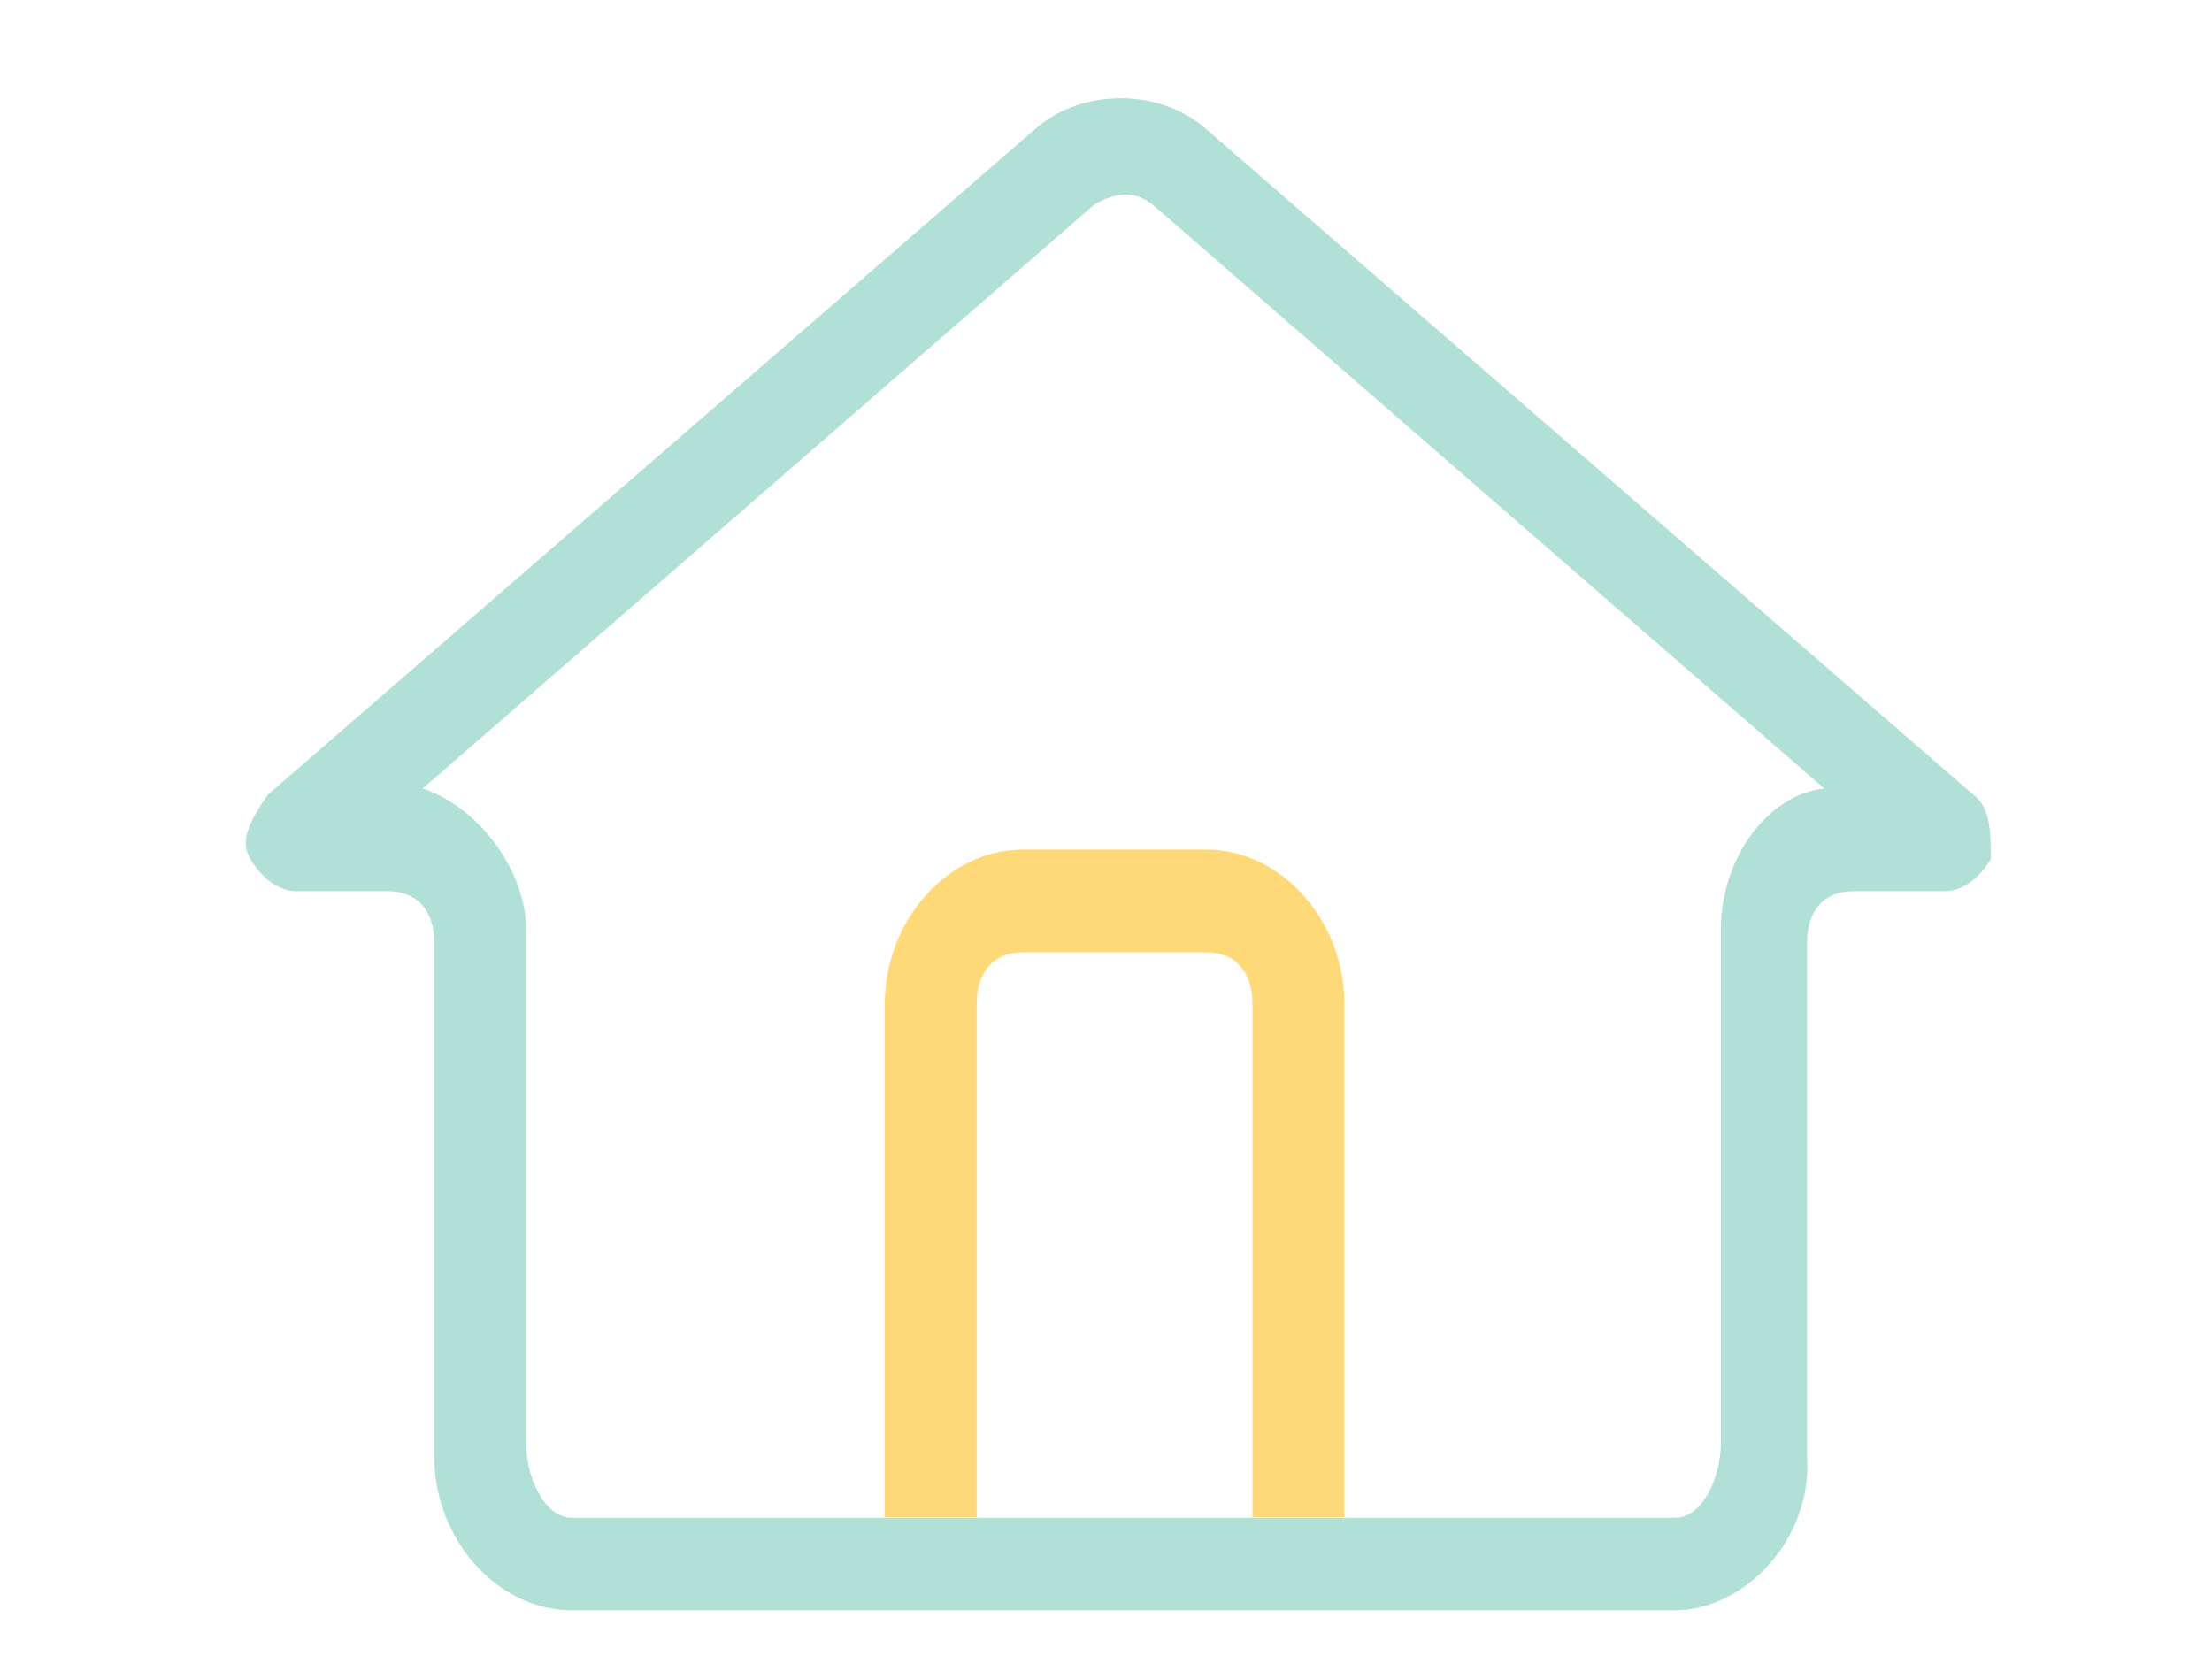
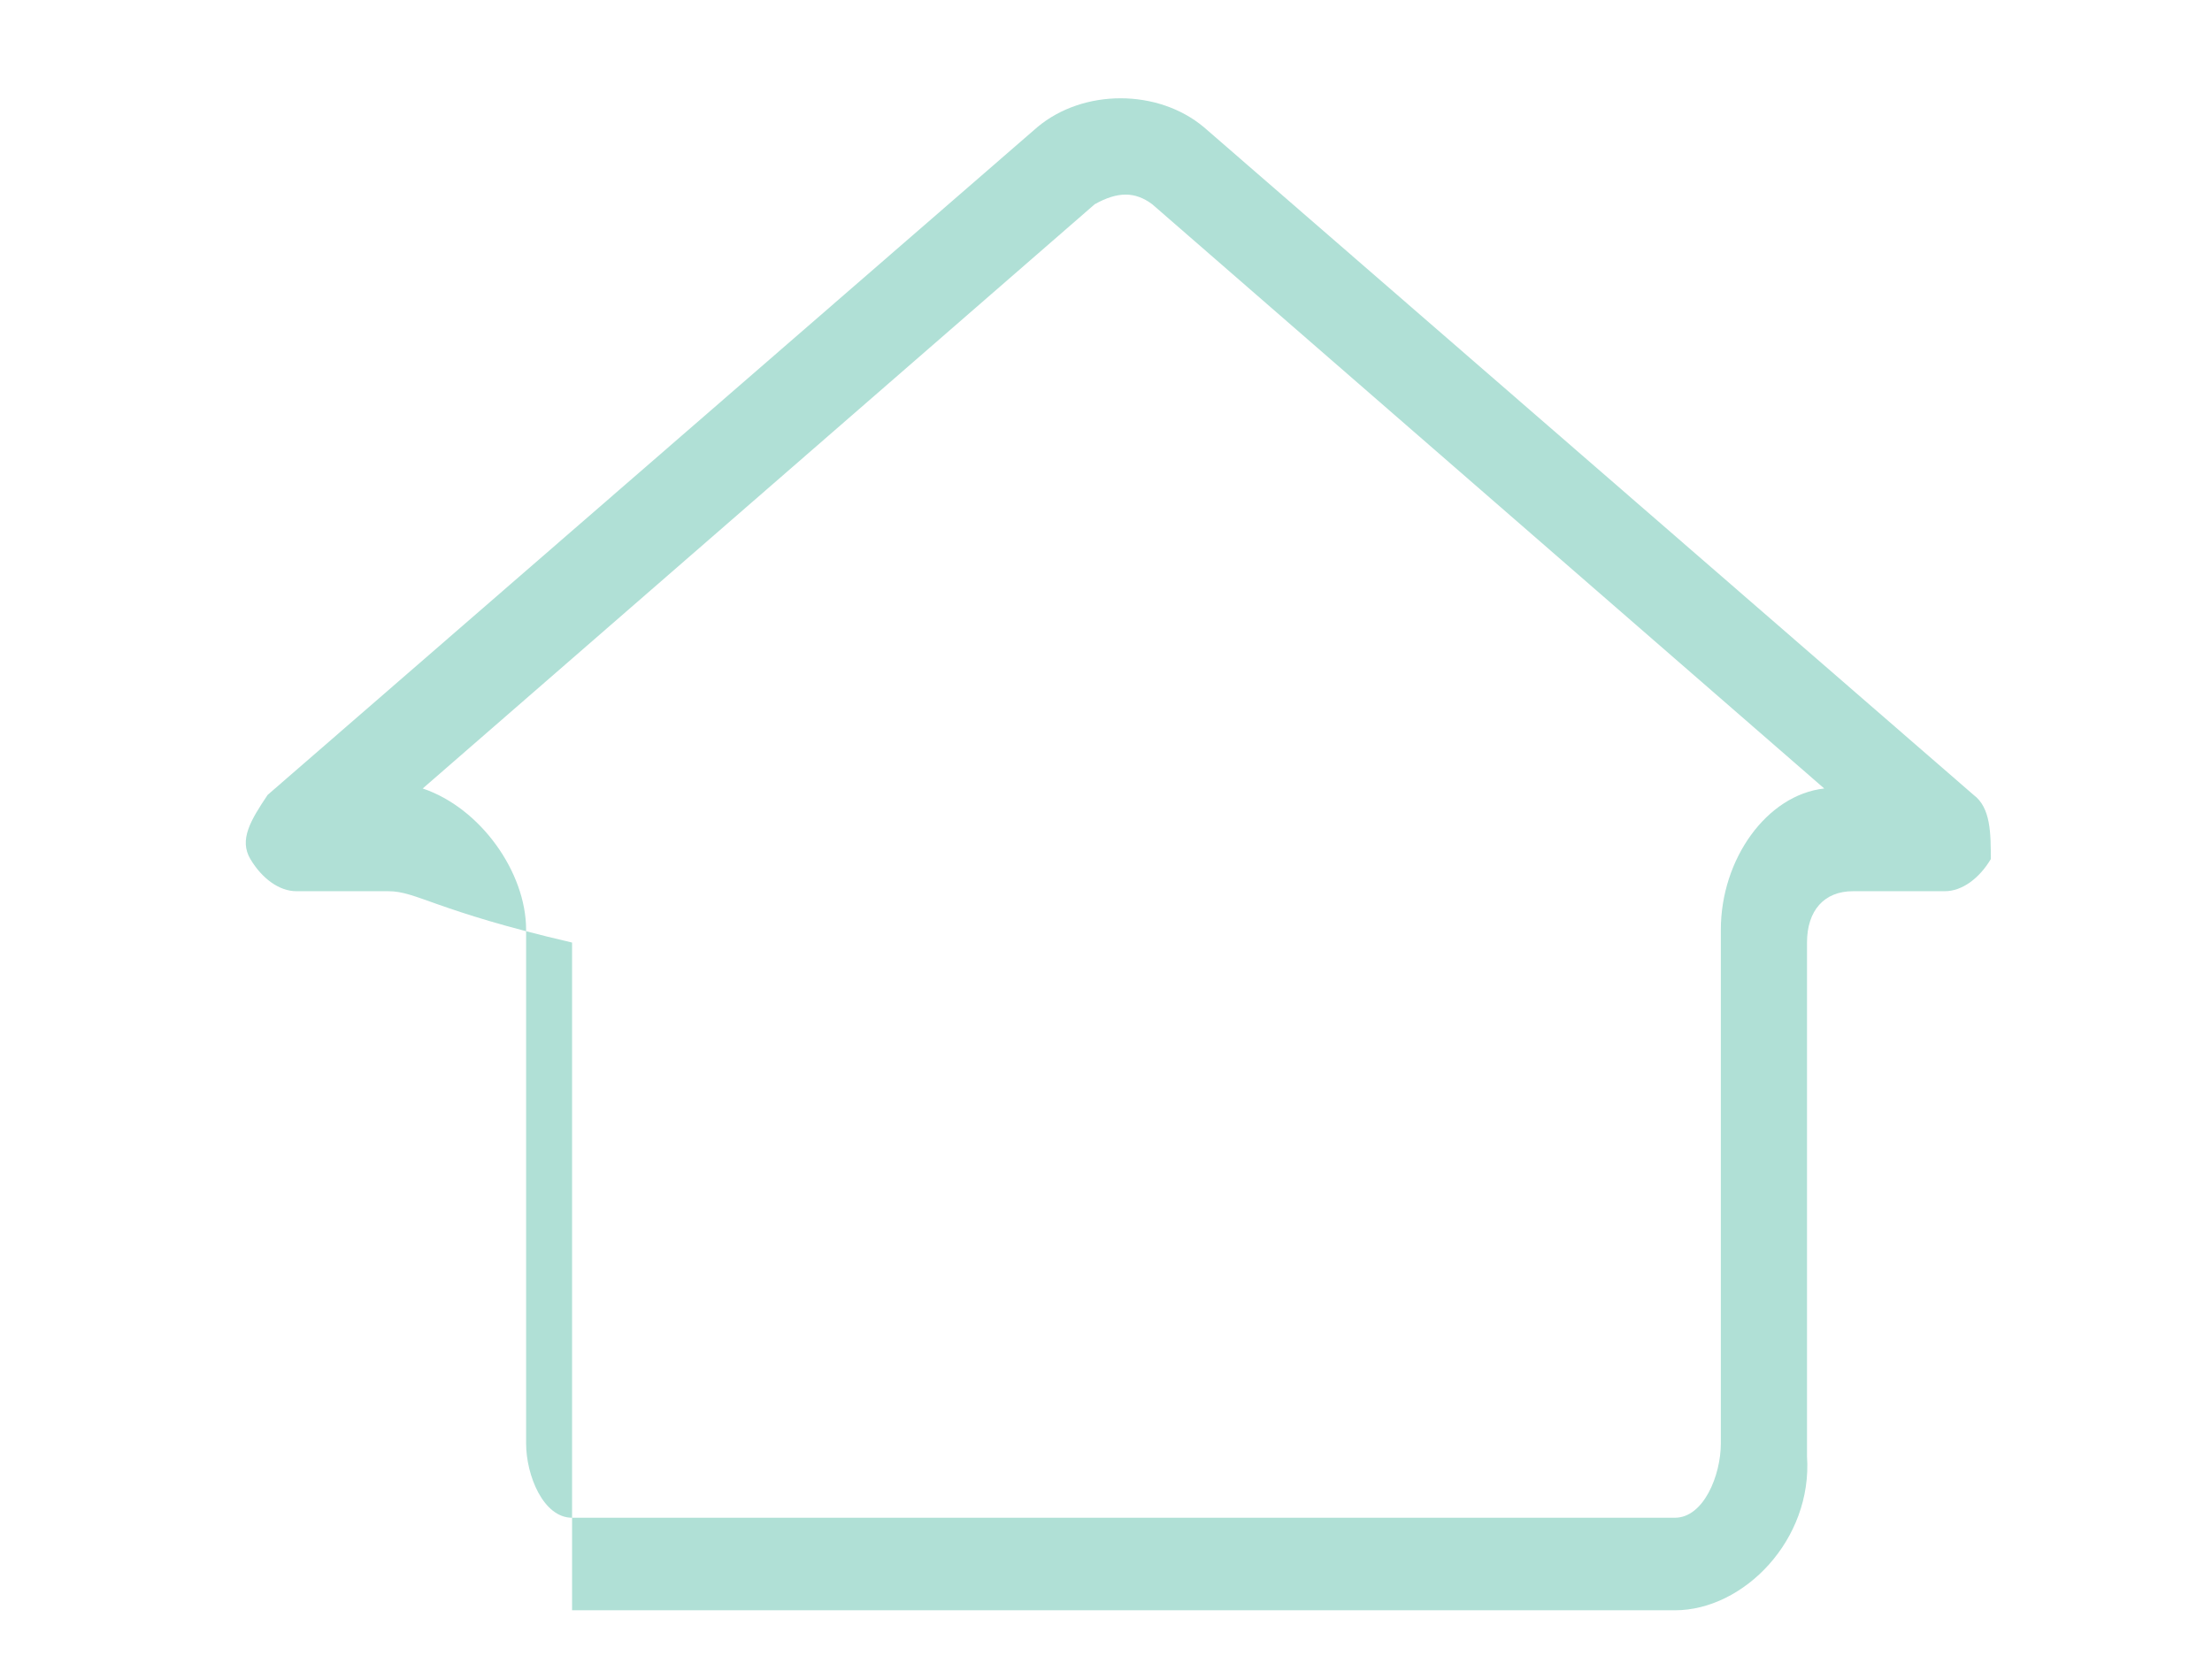
<svg xmlns="http://www.w3.org/2000/svg" width="90" height="68" viewBox="0 0 90 68" fill="none">
-   <path d="M68.146 65.533H23.276C20.237 65.533 17.667 62.659 17.667 59.262V38.359C17.667 37.053 16.965 36.269 15.797 36.269H12.058C11.357 36.269 10.655 35.747 10.188 34.963C9.721 34.179 10.188 33.395 10.889 32.35L42.205 5.176C44.075 3.608 47.113 3.608 48.983 5.176L80.299 32.35C81 32.872 81 33.918 81 34.963C80.533 35.747 79.832 36.269 79.13 36.269H75.391C74.223 36.269 73.522 37.053 73.522 38.359V59.262C73.755 62.659 70.951 65.533 68.146 65.533ZM17.199 32.089C19.536 32.873 21.406 35.485 21.406 37.837V58.74C21.406 60.046 22.107 61.767 23.276 61.767H68.146C69.315 61.767 70.016 60.046 70.016 58.74V37.837C70.016 34.963 71.886 32.35 74.223 32.089L46.879 8.311C46.178 7.789 45.477 7.789 44.542 8.311L17.199 32.089Z" fill="#B0E0D6" />
-   <path d="M50.957 61.75V40.847C50.957 39.54 50.256 38.756 49.087 38.756H41.609C40.44 38.756 39.739 39.54 39.739 40.847V61.75H36V40.847C36 37.45 38.571 34.576 41.609 34.576H49.087C52.126 34.576 54.696 37.45 54.696 40.847V61.75H50.957Z" fill="#FFD878" />
+   <path d="M68.146 65.533H23.276V38.359C17.667 37.053 16.965 36.269 15.797 36.269H12.058C11.357 36.269 10.655 35.747 10.188 34.963C9.721 34.179 10.188 33.395 10.889 32.35L42.205 5.176C44.075 3.608 47.113 3.608 48.983 5.176L80.299 32.35C81 32.872 81 33.918 81 34.963C80.533 35.747 79.832 36.269 79.13 36.269H75.391C74.223 36.269 73.522 37.053 73.522 38.359V59.262C73.755 62.659 70.951 65.533 68.146 65.533ZM17.199 32.089C19.536 32.873 21.406 35.485 21.406 37.837V58.74C21.406 60.046 22.107 61.767 23.276 61.767H68.146C69.315 61.767 70.016 60.046 70.016 58.74V37.837C70.016 34.963 71.886 32.35 74.223 32.089L46.879 8.311C46.178 7.789 45.477 7.789 44.542 8.311L17.199 32.089Z" fill="#B0E0D6" />
</svg>